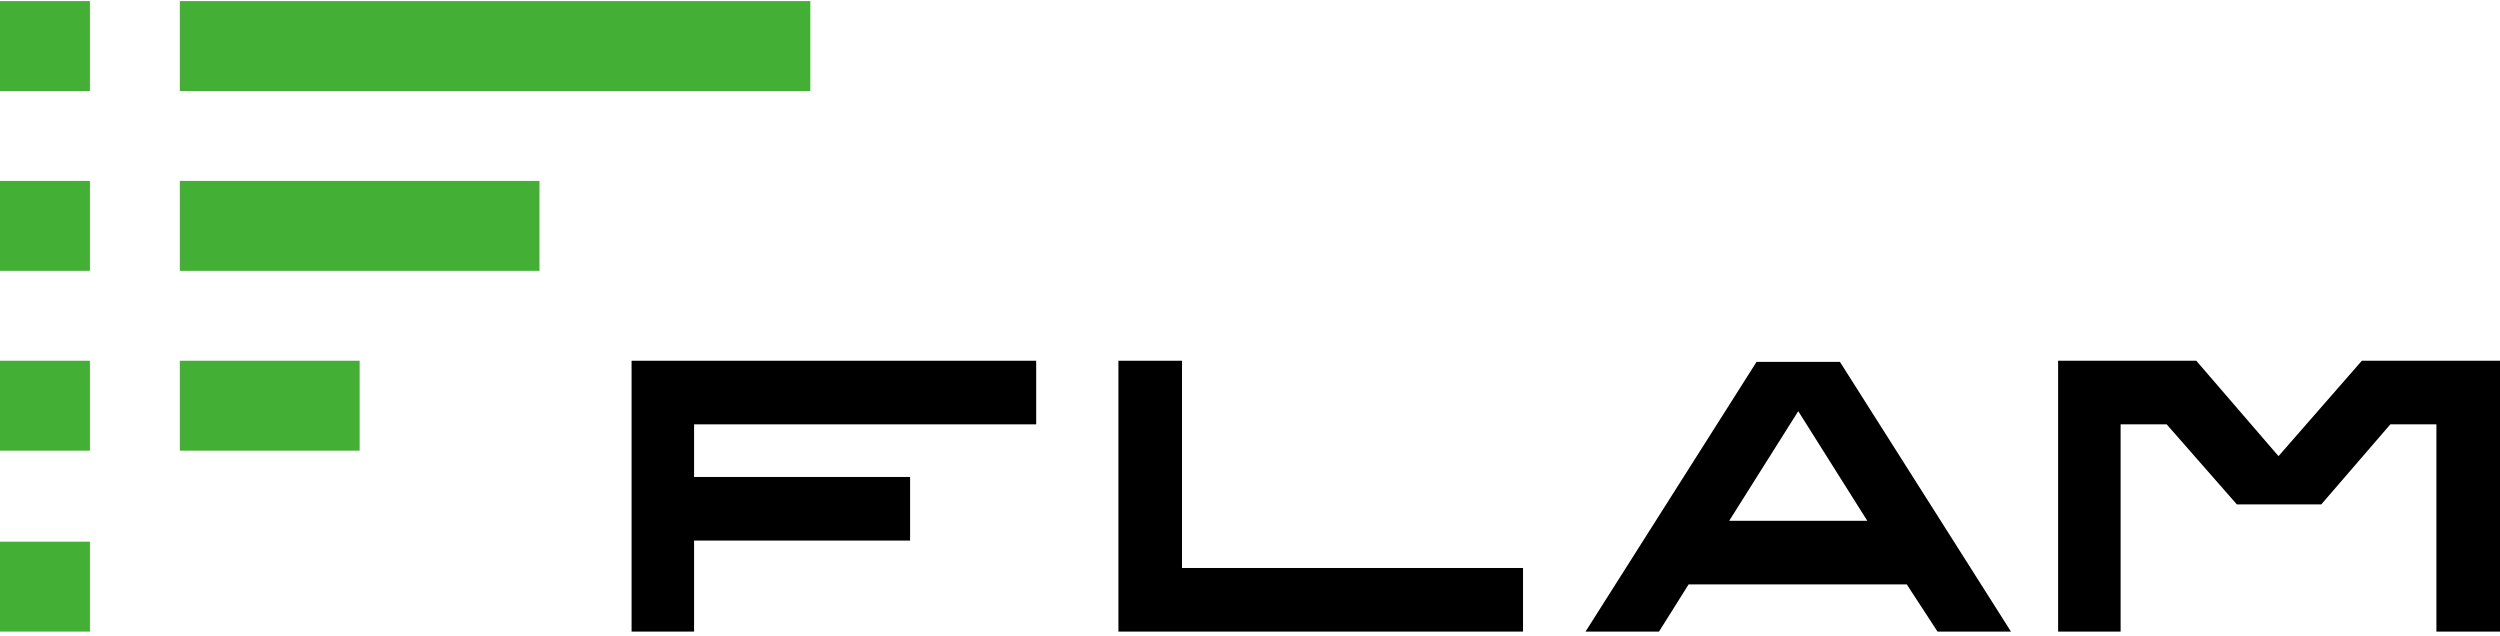
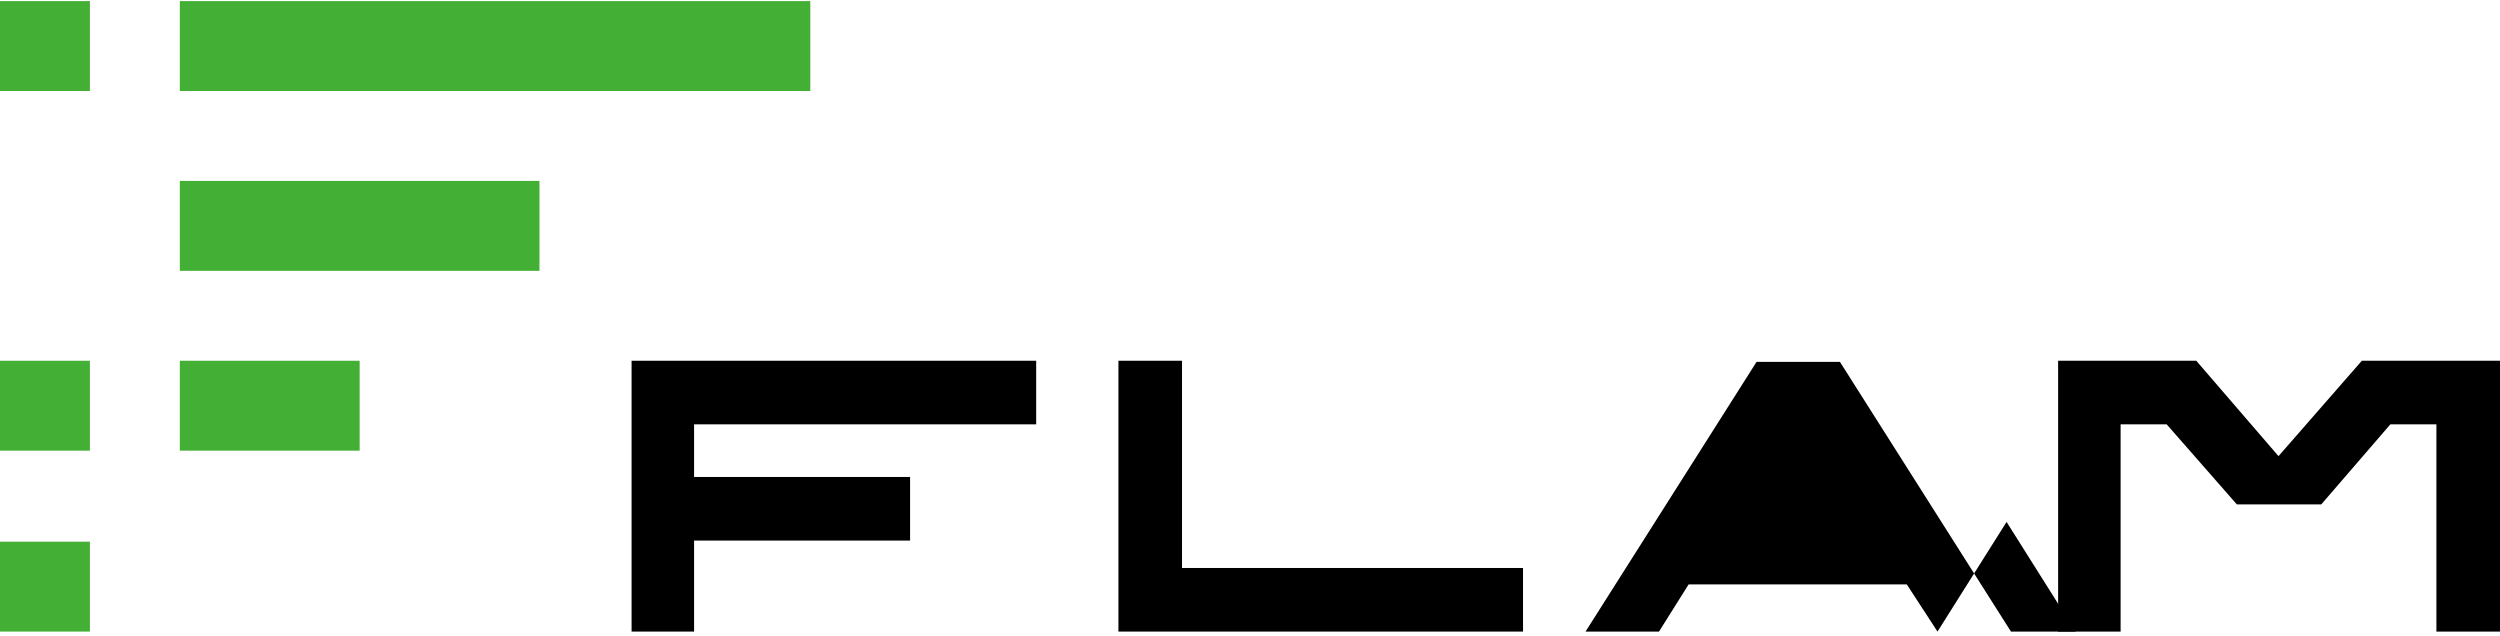
<svg xmlns="http://www.w3.org/2000/svg" version="1.1" id="レイヤー_1" x="0px" y="0px" viewBox="0 0 228 58" style="enable-background:new 0 0 228 58;" xml:space="preserve">
  <style type="text/css">
	.st0{fill:#44AF35;}
</style>
  <g>
    <g>
      <polygon points="94.5,38.7 94.5,32.9 57.6,32.9 57.6,57.6 63.3,57.6 63.3,49.3 83,49.3 83,43.5 63.3,43.5 63.3,38.7   " />
      <polygon points="107.8,51.8 107.8,32.9 102,32.9 102,57.6 138.9,57.6 138.9,51.8   " />
-       <path d="M176.7,57.6h6.7l-15.6-24.6h-7.6l-15.6,24.6h6.7l2.7-4.3h19.9L176.7,57.6z M157.7,47.5l6.3-10l6.3,10H157.7z" />
+       <path d="M176.7,57.6h6.7l-15.6-24.6h-7.6l-15.6,24.6h6.7l2.7-4.3h19.9L176.7,57.6z l6.3-10l6.3,10H157.7z" />
      <polygon points="227.9,32.9 215.4,32.9 207.8,41.6 200.3,32.9 187.7,32.9 187.7,32.9 187.7,57.6 193.4,57.6 193.4,38.7     197.6,38.7 204,46 204,46 211.7,46 211.7,46 218,38.7 222.2,38.7 222.2,57.6 228,57.6 228,32.9   " />
    </g>
    <g>
-       <rect y="16.5" class="st0" width="8.2" height="8.2" />
      <rect y="32.9" class="st0" width="8.2" height="8.2" />
      <rect x="16.4" y="16.5" class="st0" width="32.8" height="8.2" />
      <rect y="0.1" class="st0" width="8.2" height="8.2" />
      <rect x="16.4" y="0.1" class="st0" width="57.5" height="8.2" />
      <rect x="16.4" y="32.9" class="st0" width="16.4" height="8.2" />
      <rect y="49.4" class="st0" width="8.2" height="8.2" />
    </g>
  </g>
</svg>